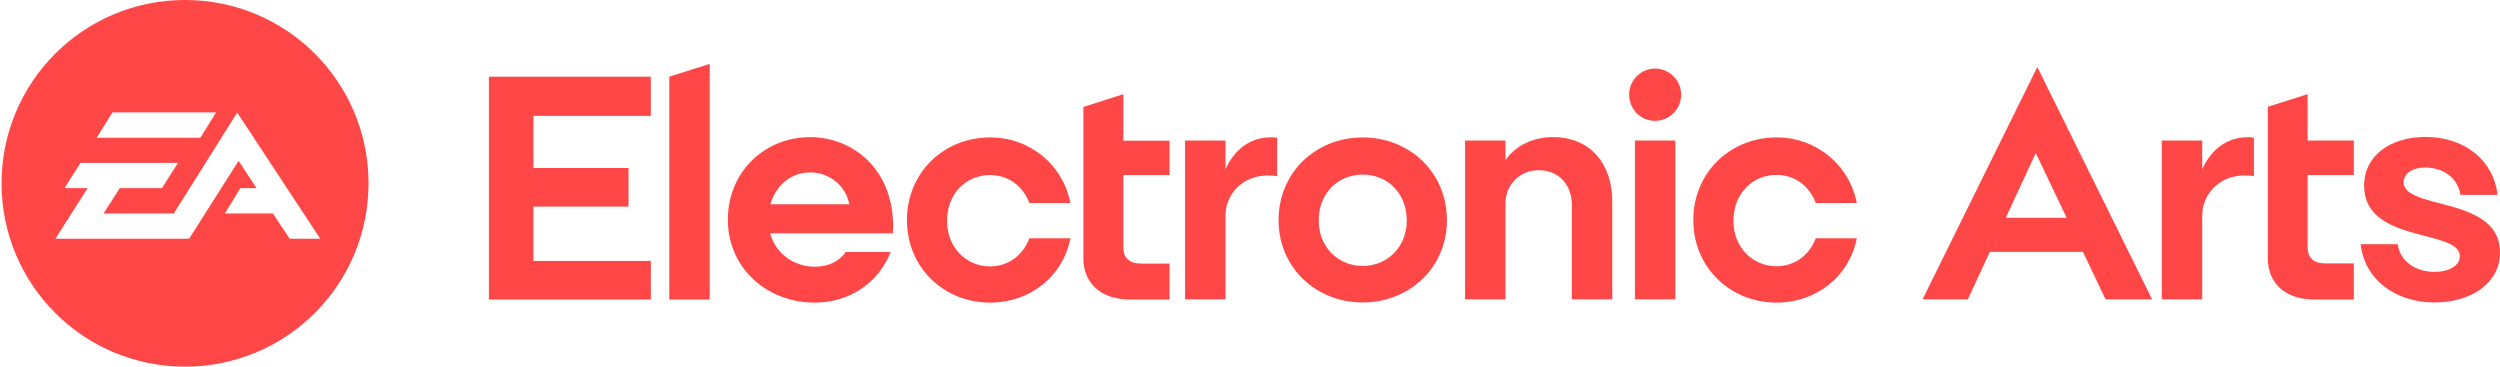
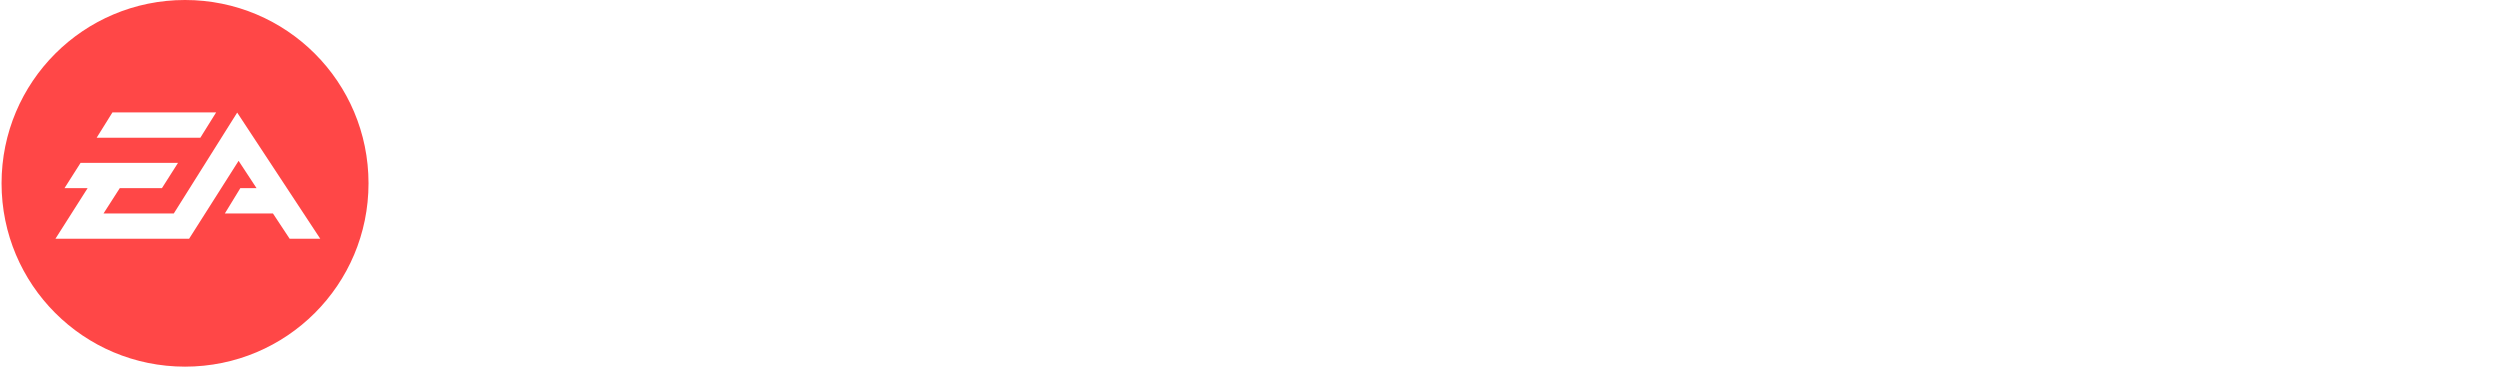
<svg xmlns="http://www.w3.org/2000/svg" version="1.2" viewBox="0 0 1601 235" width="1601" height="235">
  <title>Electronic_Arts_2020-svg</title>
  <style>
		.s0 { fill: #ff4747 } 
	</style>
  <g id="g854">
-     <path id="path2" fill-rule="evenodd" class="s0" d="m1562.8 130.3c17.4 4.5 38.2 10.2 38.2 31.4 0 19.6-18.4 32-41.9 32-25.9 0-45.1-15.5-47.3-37.3h23.7c1.4 10.6 11 17.7 23.6 17.7 9.4 0 16.2-4 16.2-10 0-7.3-10.6-9.9-23.1-13.2-17.4-4.5-38.2-10.2-38.2-32 0-19.6 17.2-31.2 39.4-31.2 25.1 0 43.7 15.3 46 37.1h-23.7c-1.7-10.6-10.6-17.5-22.7-17.5-7.1 0-13.7 3.2-13.7 9.4 0 7.5 10.9 10.3 23.5 13.6zm-152.5-40.3h-25.9v101.7h25.9v-53.9c0-13.8 12.3-28.3 33.1-25v-24.7c-15.7-1.8-27 6.9-33.1 20.2zm-179.1 101.7h29l14.1-30.4h59.6l14.5 30.4h29.8l-73.5-148.8zm53.3-52.2l19.2-41.5 19.8 41.5zm-121.7-9.5h26.3c-4.9-24.7-26.1-42-51.4-42-29.4 0-53.3 22.2-53.3 53 0 30.5 23.9 52.8 53.3 52.8 25.3 0 46.5-16.6 51.4-41.2h-26.3c-4.1 11-13.7 17.9-25.1 17.9-15.3 0-27.6-12-27.6-29.1 0-17.6 12.3-29.4 27.6-29.4 11.4 0 21 6.9 25.1 18zm-115.8 61.7h25.9v-101.7h-25.9zm29.6-131c0-9.3-7.5-16.8-16.7-16.8-9.2 0-16.6 7.5-16.6 16.8 0 9.2 7.4 16.7 16.6 16.7 9.2 0 16.7-7.5 16.7-16.7zm-112.5 41.9v-12.6h-25.9v101.7h25.9v-61.5c0-11.9 9.2-21.2 21.3-21.2 12.4 0 21.2 8.9 21.2 22.2v60.5h25.9v-62.6c0-23.8-13.7-41.3-38-41.3-13 0-24.3 5.7-30.4 14.8zm-37.5 38.4c0-30.8-24.1-53-53.9-53-29.8 0-53.9 22.2-53.9 53 0 30.5 24.1 52.7 53.9 52.7 29.8 0 53.9-22.2 53.9-52.7zm-25.7 0.2c0 17.1-12.5 29.1-28.2 29.1-15.7 0-28.2-12-28.2-29.1 0-17.6 12.5-29.4 28.2-29.4 15.7 0 28.2 11.8 28.2 29.4zm-116.1-51.2h-25.9v101.7h25.9v-53.8c0-13.9 12.2-28.3 33.1-25.1v-24.6c-15.8-1.9-27 6.9-33.1 20.1zm693-29.7l-25.5 8.1v97.1c0 15.7 11 26.3 29.8 26.3h25.3v-23.1h-18c-7.9 0-11.6-3.6-11.6-10.4v-46.2h29.6v-22.1h-29.6zm-758.4 0l-25.6 8.2v97c0 15.7 11.1 26.3 29.8 26.3h25.4v-23h-18c-8 0-11.6-3.7-11.6-10.4v-46.3h29.6v-22h-29.6zm-60.2 69.7h26.3c-4.9-24.7-26.1-42-51.4-42-29.4 0-53.3 22.2-53.3 53 0 30.6 23.9 52.8 53.3 52.8 25.3 0 46.5-16.5 51.4-41.2h-26.3c-4.1 11-13.7 18-25.1 18-15.4 0-27.6-12.1-27.6-29.2 0-17.5 12.2-29.3 27.6-29.3 11.4 0 21 6.9 25.1 17.9zm-87.2 15.5c0-39.1-27.7-57.7-53.1-57.7-29.2 0-52.8 22.2-52.8 53 0 30.6 24.9 53 55.5 53 22.7 0 41-12.8 48.8-32.4h-28.8c-4.3 6.3-11.6 9.4-19.6 9.4-13.9 0-25.3-8.6-28.8-21.4h78.6c0-1.5 0.2-2.7 0.2-3.9zm-78.6-14.7c3.5-12.4 13.5-20.4 25.5-20.4 12.1 0 22.7 8.4 25 20.4zm-64.8 61h25.9v-150.9l-25.9 8.2zm-115.5 0h103.7v-24.7h-75.2v-34.8h60.9v-24.7h-60.9v-33.4h75.2v-25.1h-103.7z" />
    <g id="g6397">
      <g id="g6399">
        <path id="path6401" fill-rule="evenodd" class="s0" d="m118.5 234.8c-65 0-117.5-52.5-117.5-117.4 0-64.9 52.5-117.4 117.5-117.4 65 0 117.5 52.5 117.5 117.4 0 64.9-52.5 117.4-117.5 117.4zm19.9-162.8h-66.4l-10.1 16.2h66.4zm13.5 0.1l-40.6 64.6h-45l10.4-16.2h27l10.3-16.2h-62.4l-10.3 16.2h14.8l-20.6 32.4h85.6l31.7-49.9 11.5 17.5h-10.4l-9.9 16.2h30.8l10.7 16.2h19.6z" />
      </g>
    </g>
  </g>
</svg>